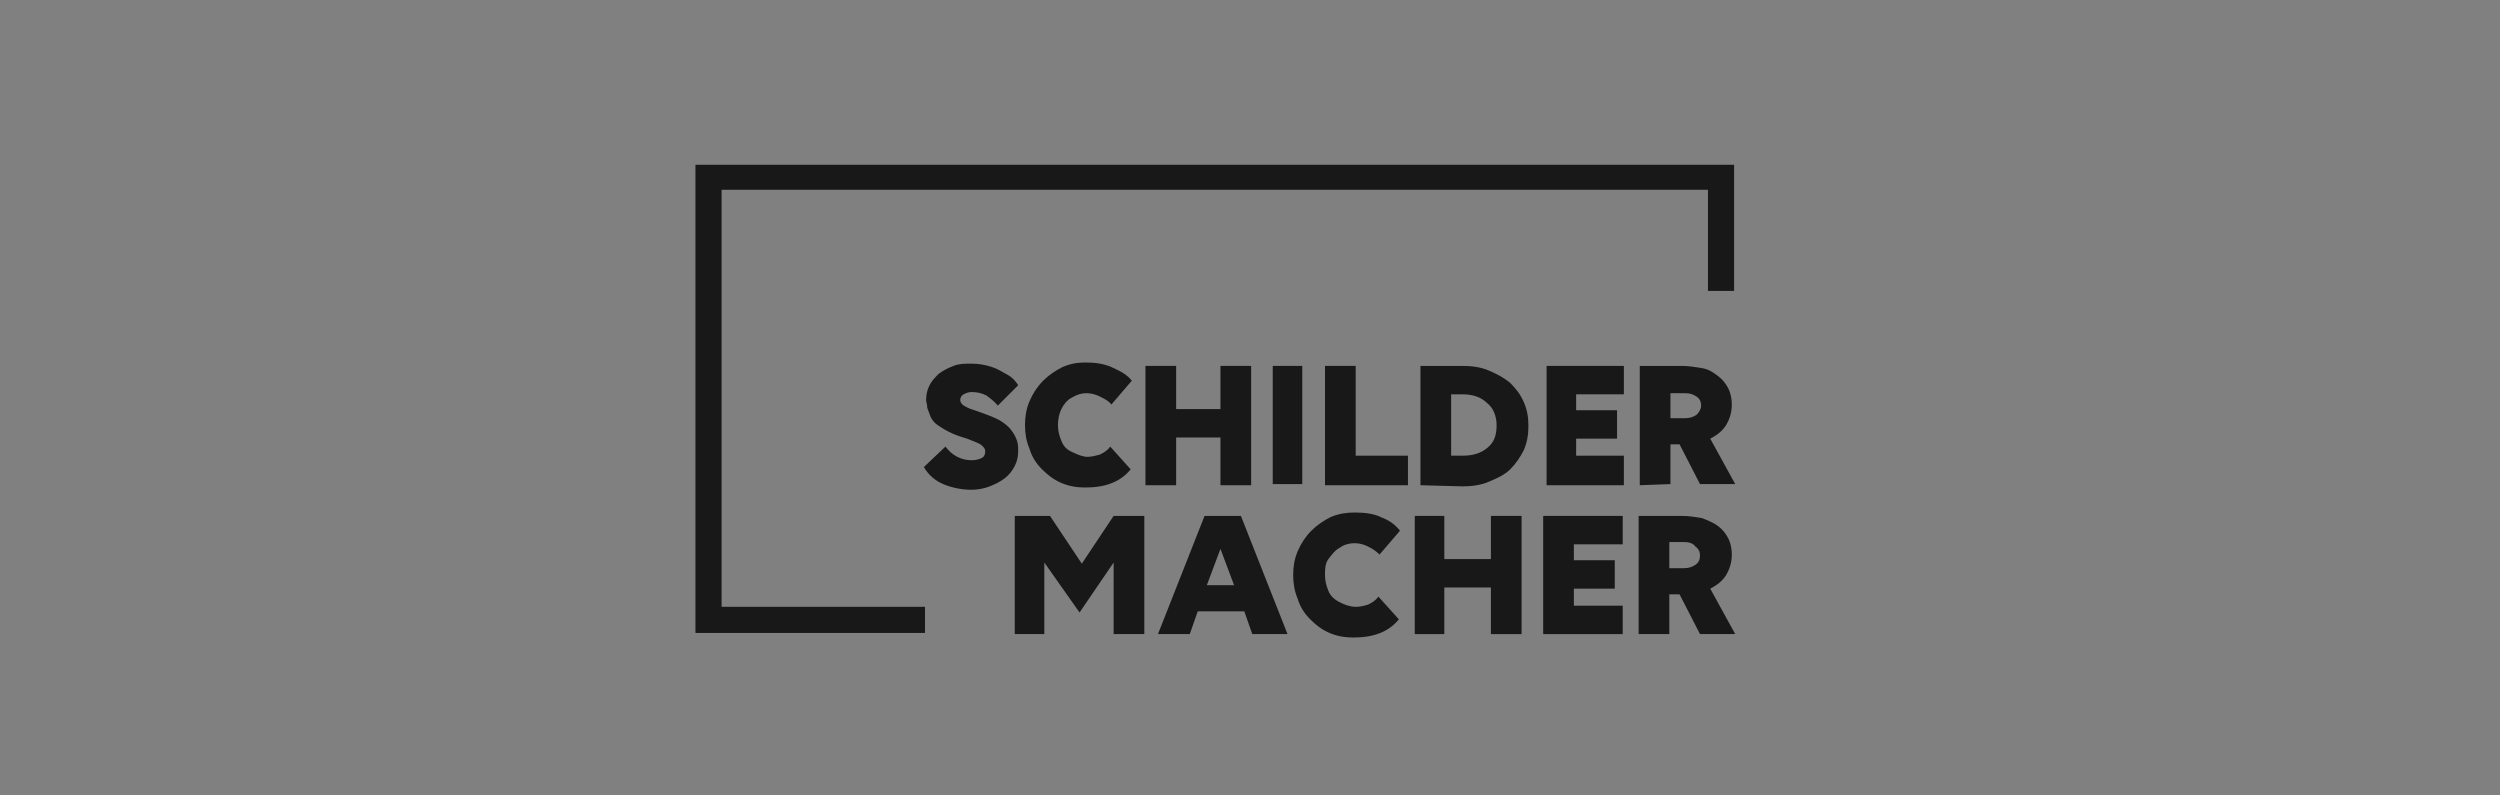
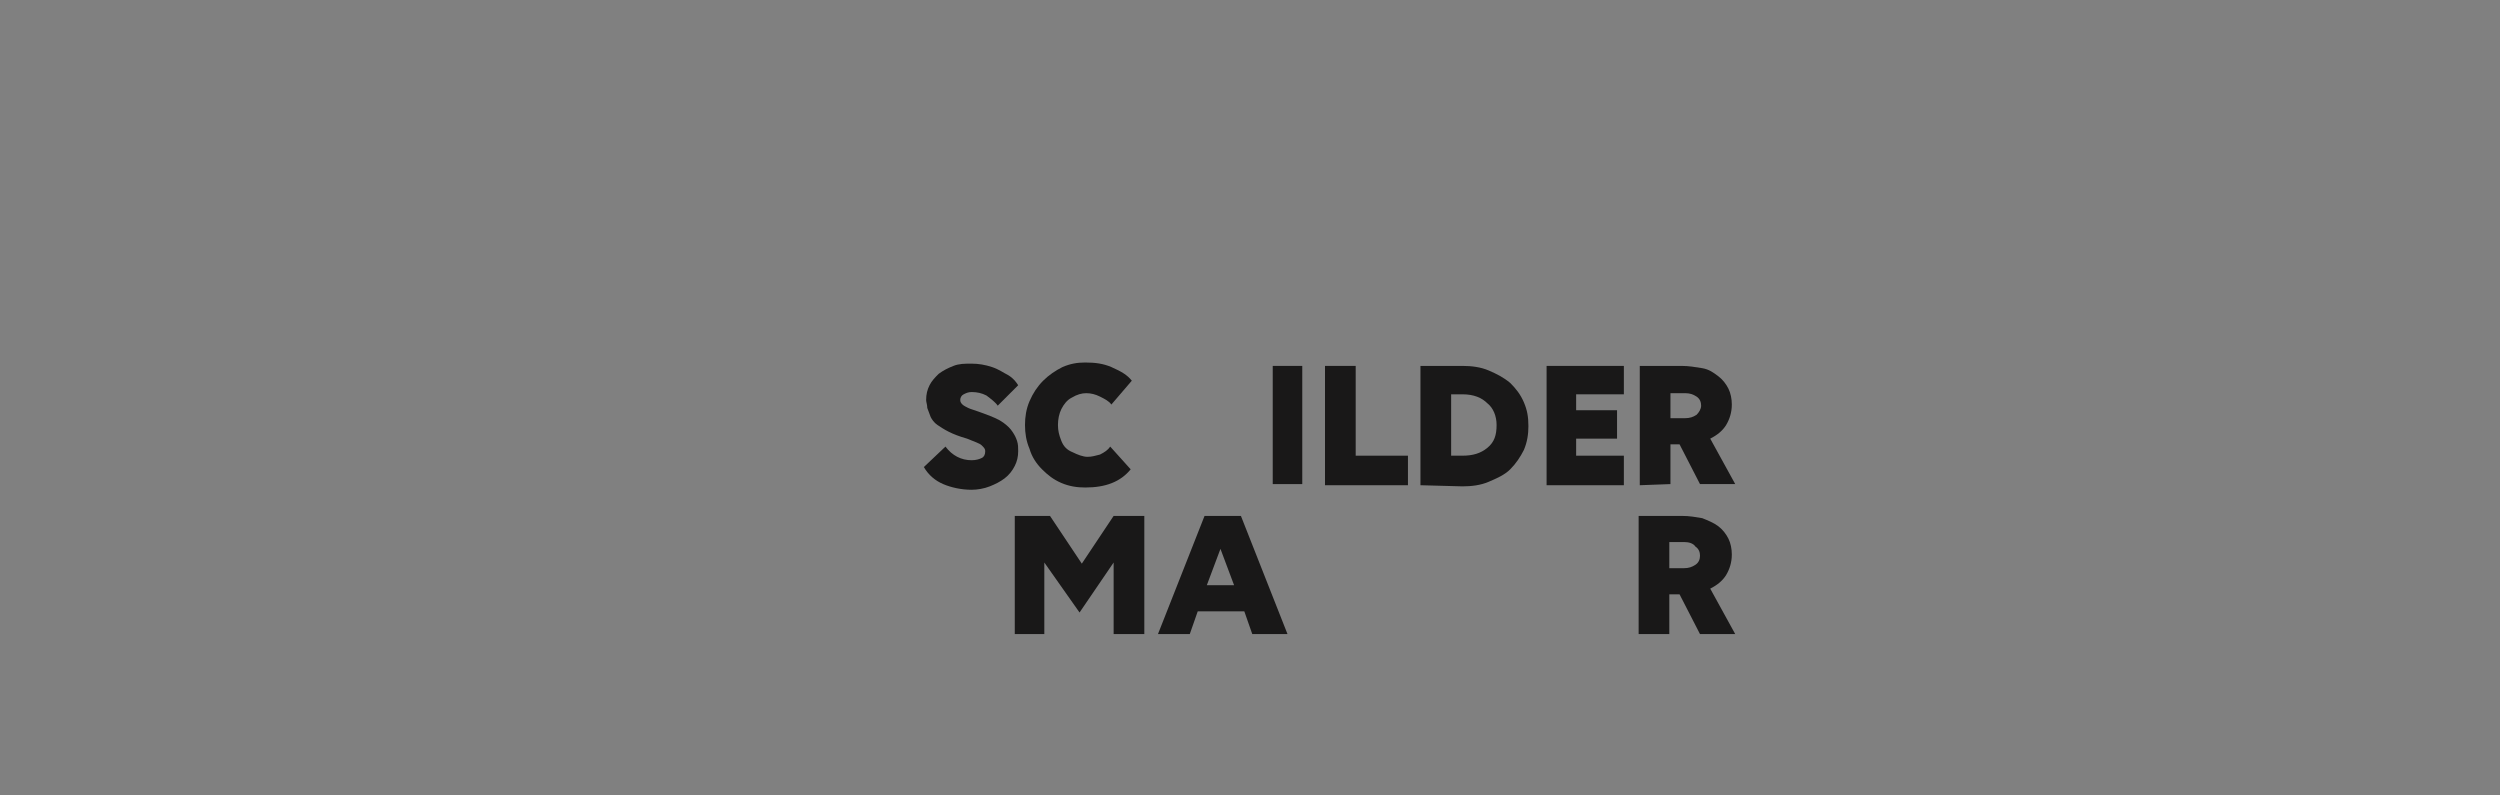
<svg xmlns="http://www.w3.org/2000/svg" id="katman_1" x="0px" y="0px" width="220px" height="70px" viewBox="0 0 220 70" style="enable-background:new 0 0 220 70;" xml:space="preserve">
  <rect x="0" y="0" width="220" height="70" fill="#808080" stroke="none" />
  <style type="text/css">	.st0{fill:#FFFFFF;}	.st1{fill:#191818;}</style>
  <path class="st0" d="M-6-52" />
  <g>
-     <polygon class="st1" points="150.3,25.6 150.3,16.7 63.5,16.7 63.5,53.4 81.4,53.4 81.4,55.7 61.2,55.7 61.2,14.5 152.6,14.5   152.6,25.6  " />
    <polygon class="st1" points="95,53.9 91.9,49.5 91.9,55.8 89.3,55.8 89.3,45.4 92.4,45.4 95.2,49.6 98,45.4 100.7,45.4 100.7,55.8   98,55.8 98,49.5  " />
    <path class="st1" d="M108.6,51.5l-1.2-3.2l-1.2,3.2H108.6z M110.2,55.8l-0.7-2h-4.1l-0.7,2h-2.8l4.1-10.4h3.2l4.1,10.4  C113.3,55.8,110.2,55.8,110.2,55.8z" />
-     <path class="st1" d="M123.2,46.7l-1.8,2.1c-0.3-0.3-0.6-0.5-1-0.7s-0.8-0.3-1.2-0.3c-0.4,0-0.9,0.1-1.3,0.4c-0.4,0.2-0.7,0.6-1,1  s-0.3,0.9-0.3,1.4s0.1,0.9,0.3,1.4c0.2,0.5,0.6,0.8,1,1s0.9,0.4,1.4,0.4c0.4,0,0.8-0.1,1.1-0.2c0.4-0.2,0.7-0.4,0.9-0.7l1.8,2  c-0.9,1.1-2.2,1.6-4,1.6c-0.7,0-1.4-0.1-2.1-0.4c-0.7-0.3-1.2-0.7-1.7-1.2s-0.9-1.1-1.1-1.8c-0.3-0.7-0.4-1.4-0.4-2.1  c0-0.7,0.1-1.4,0.4-2.1c0.3-0.7,0.7-1.3,1.2-1.8s1.1-0.9,1.7-1.2c0.7-0.3,1.4-0.4,2.1-0.4c0.9,0,1.7,0.1,2.3,0.4  C122.3,45.8,122.8,46.2,123.2,46.7" />
-     <polygon class="st1" points="131.2,55.8 131.2,51.7 127.1,51.7 127.1,55.8 124.5,55.8 124.5,45.4 127.1,45.4 127.1,49.2   131.2,49.2 131.2,45.4 133.9,45.4 133.9,55.8  " />
-     <polygon class="st1" points="135.8,55.8 135.8,45.4 142.8,45.4 142.8,47.9 138.5,47.9 138.5,49.3 142.1,49.3 142.1,51.8   138.5,51.8 138.5,53.3 142.8,53.3 142.8,55.8  " />
    <path class="st1" d="M148.2,47.7h-1.3V50h1.3c0.4,0,0.7-0.1,1-0.3s0.4-0.5,0.4-0.8s-0.1-0.6-0.4-0.8  C149,47.8,148.6,47.7,148.2,47.7 M144.2,55.8V45.4h3.8c0.7,0,1.2,0.1,1.8,0.2c0.5,0.2,1,0.4,1.4,0.7s0.7,0.7,0.9,1.1  c0.2,0.4,0.3,0.9,0.3,1.4c0,0.7-0.2,1.3-0.5,1.8s-0.8,0.9-1.4,1.2l2.2,4h-3.1l-1.8-3.5h-0.9v3.5L144.2,55.8L144.2,55.8z" />
    <path class="st1" d="M89.6,33.9l-1.8,1.8c-0.2-0.3-0.6-0.6-1-0.9c-0.4-0.2-0.8-0.3-1.3-0.3c-0.3,0-0.5,0.1-0.7,0.2  c-0.2,0.1-0.3,0.3-0.3,0.5s0.1,0.3,0.2,0.4c0.1,0.1,0.3,0.2,0.5,0.3s0.6,0.2,1.4,0.5s1.3,0.5,1.7,0.8c0.4,0.3,0.6,0.5,0.8,0.8  s0.3,0.5,0.4,0.8s0.1,0.6,0.1,0.9c0,0.5-0.1,0.9-0.3,1.3c-0.2,0.4-0.5,0.8-0.9,1.1s-0.8,0.5-1.3,0.7s-1.1,0.3-1.6,0.3  c-0.9,0-1.8-0.2-2.5-0.5s-1.3-0.8-1.7-1.5l1.9-1.8c0.6,0.8,1.4,1.2,2.3,1.2c0.4,0,0.7-0.1,0.9-0.2c0.2-0.1,0.3-0.3,0.3-0.6  c0-0.2-0.1-0.3-0.3-0.5s-0.6-0.3-1.3-0.6c-0.7-0.2-1.2-0.4-1.6-0.6c-0.4-0.2-0.7-0.4-1-0.6c-0.3-0.2-0.5-0.5-0.6-0.7  c-0.1-0.3-0.2-0.5-0.3-0.8c0-0.3-0.1-0.5-0.1-0.7c0-0.5,0.1-0.9,0.3-1.3c0.2-0.4,0.5-0.7,0.8-1c0.4-0.3,0.8-0.5,1.3-0.7  s1-0.2,1.6-0.2s1.2,0.1,1.8,0.3c0.6,0.2,1,0.5,1.4,0.7C89.2,33.3,89.4,33.6,89.6,33.9" />
    <path class="st1" d="M99.6,33.5l-1.8,2.1c-0.2-0.3-0.6-0.5-1-0.7s-0.8-0.3-1.2-0.3c-0.4,0-0.8,0.1-1.3,0.4c-0.4,0.2-0.7,0.6-0.9,1  c-0.2,0.4-0.3,0.9-0.3,1.4s0.1,0.9,0.3,1.4c0.2,0.5,0.5,0.8,1,1c0.4,0.2,0.9,0.4,1.3,0.4s0.7-0.1,1.1-0.2c0.4-0.2,0.7-0.4,0.9-0.7  l1.8,2c-0.9,1.1-2.2,1.6-4,1.6c-0.7,0-1.4-0.1-2.1-0.4c-0.7-0.3-1.2-0.7-1.7-1.2s-0.9-1.1-1.1-1.8c-0.3-0.7-0.4-1.4-0.4-2.1  c0-0.7,0.1-1.4,0.4-2.1c0.3-0.7,0.7-1.3,1.2-1.8s1.1-0.9,1.7-1.2c0.7-0.3,1.3-0.4,2-0.4c0.9,0,1.6,0.1,2.3,0.4  C98.7,32.7,99.2,33,99.6,33.5" />
-     <polygon class="st1" points="107.4,42.7 107.4,38.5 103.5,38.5 103.5,42.7 100.8,42.7 100.8,32.2 103.5,32.2 103.5,36 107.4,36   107.4,32.2 110.1,32.2 110.1,42.7  " />
    <rect x="112" y="32.2" class="st1" width="2.6" height="10.4" />
    <polygon class="st1" points="116.6,42.7 116.6,32.2 119.3,32.2 119.3,40.1 123.9,40.1 123.9,42.7  " />
    <path class="st1" d="M128.7,34.7h-1v5.4h1c0.9,0,1.6-0.2,2.2-0.7c0.6-0.5,0.8-1.1,0.8-2c0-0.8-0.3-1.5-0.8-1.9  C130.4,35,129.7,34.7,128.7,34.7 M125,42.7V32.2h3.7c0.8,0,1.6,0.1,2.3,0.4c0.7,0.3,1.3,0.6,1.9,1.1c0.5,0.5,0.9,1,1.2,1.7  s0.4,1.3,0.4,2.1c0,0.7-0.1,1.4-0.4,2.1c-0.3,0.6-0.7,1.2-1.2,1.7s-1.2,0.8-1.9,1.1s-1.5,0.4-2.3,0.4L125,42.7L125,42.7z" />
    <polygon class="st1" points="136.1,42.7 136.1,32.2 142.9,32.2 142.9,34.7 138.7,34.7 138.7,36.1 142.3,36.1 142.3,38.6   138.7,38.6 138.7,40.1 142.9,40.1 142.9,42.7  " />
    <path class="st1" d="M148.3,34.6H147v2.2h1.3c0.4,0,0.7-0.1,1-0.3c0.2-0.2,0.4-0.5,0.4-0.8s-0.1-0.6-0.4-0.8  C149,34.7,148.7,34.6,148.3,34.6 M144.3,42.7V32.2h3.7c0.6,0,1.2,0.1,1.8,0.2s1,0.4,1.4,0.7s0.7,0.7,0.9,1.1  c0.2,0.4,0.3,0.9,0.3,1.4c0,0.7-0.2,1.3-0.5,1.8s-0.8,0.9-1.4,1.2l2.2,4h-3.1l-1.8-3.5H147v3.5L144.3,42.7L144.3,42.7z" />
  </g>
</svg>